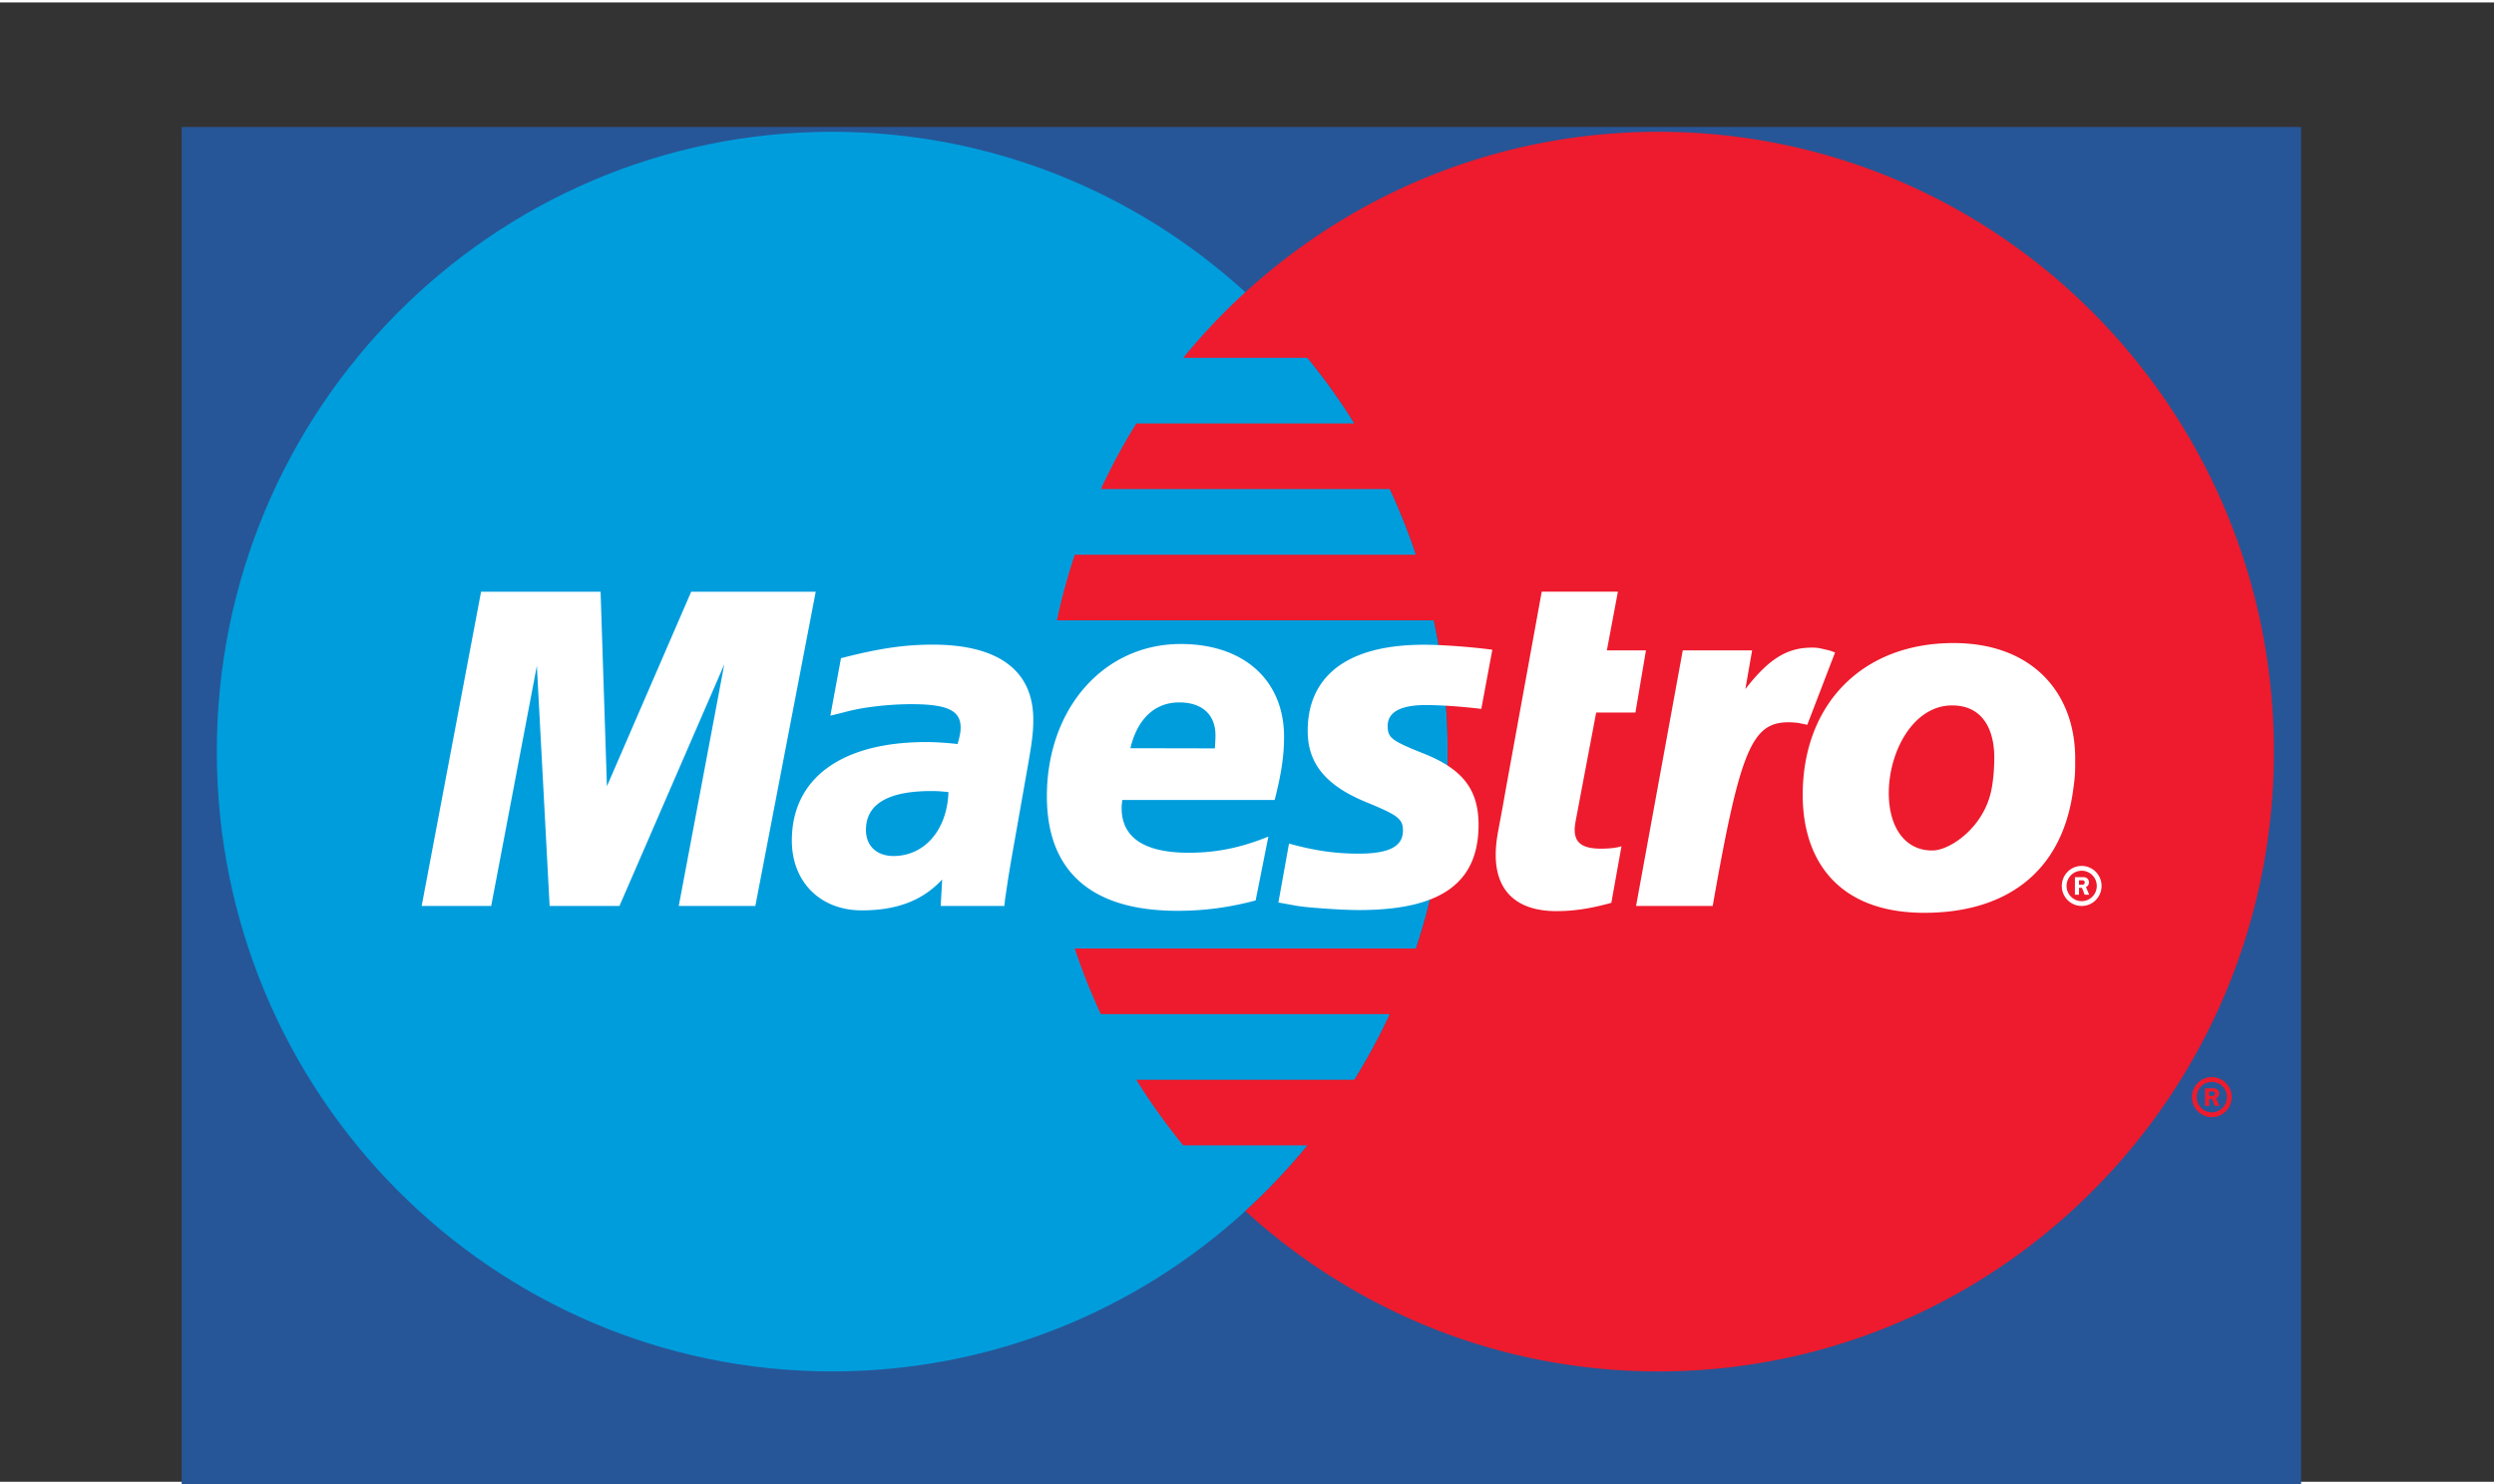
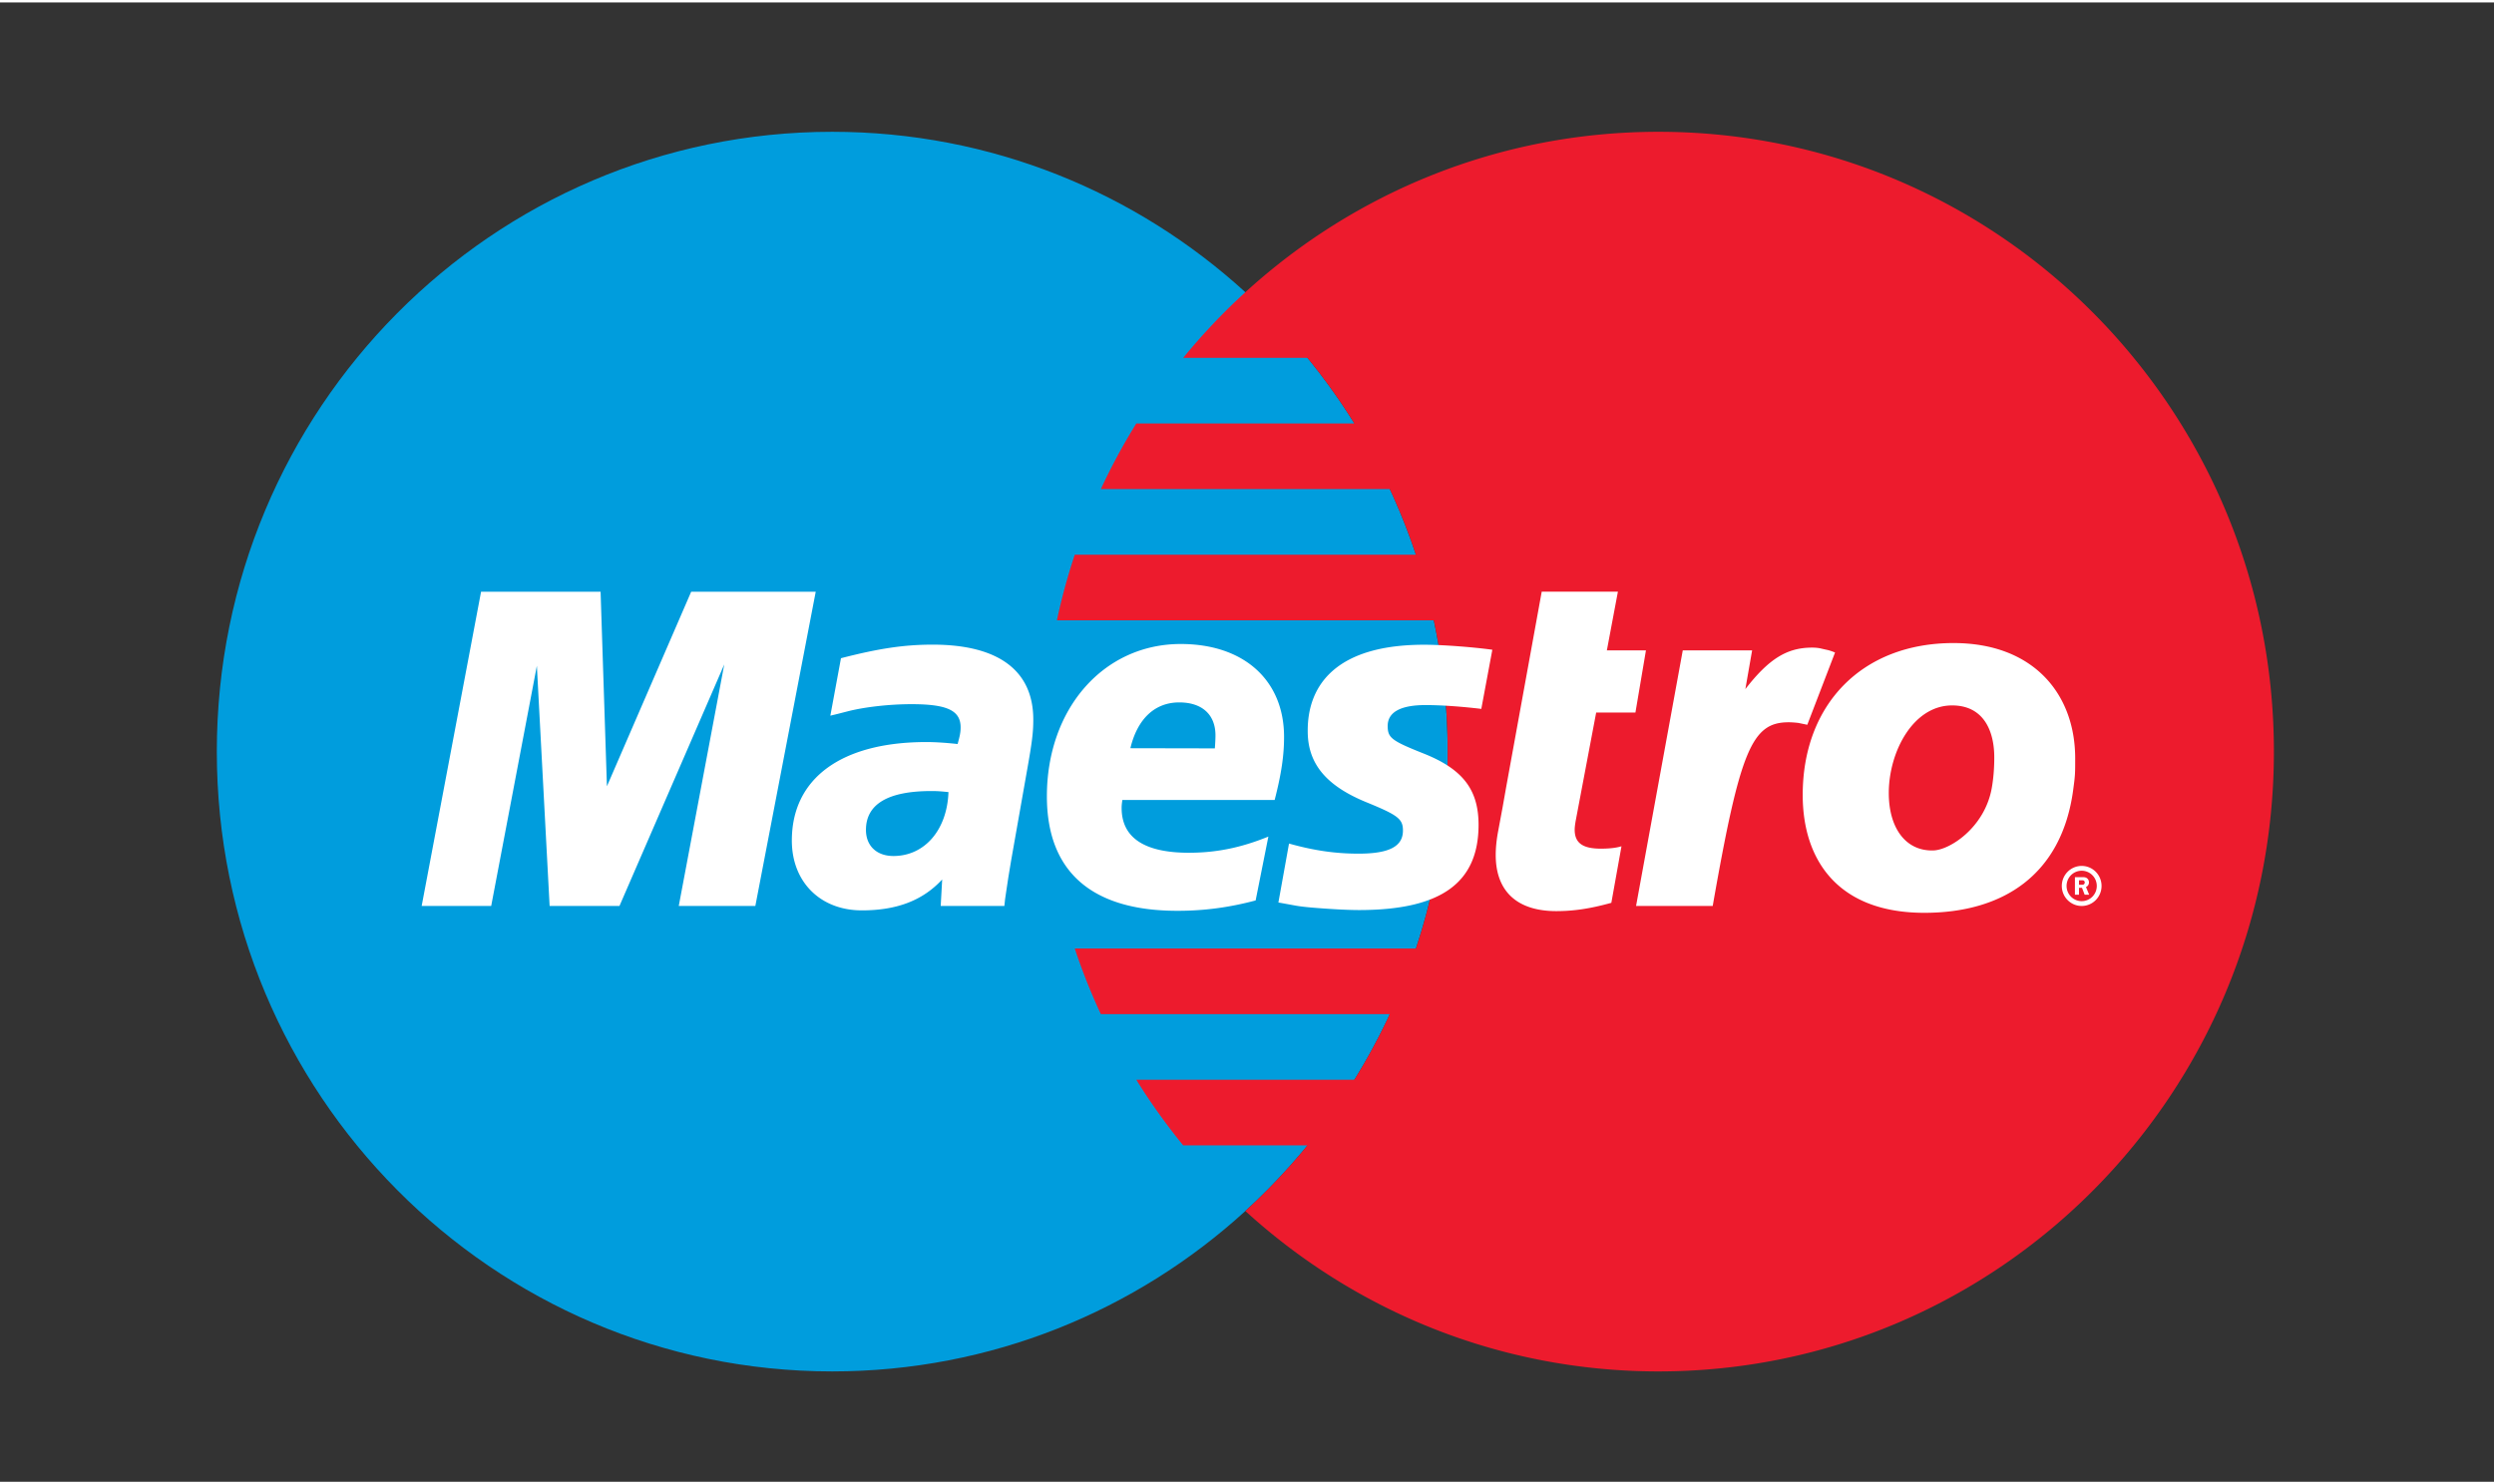
<svg xmlns="http://www.w3.org/2000/svg" width="53" height="31.55" viewBox="0 0 809 480" style="border-radius:2px;background:#265697" fill-rule="evenodd" clip-rule="evenodd" stroke-linejoin="round" stroke-miterlimit="2">
  <rect x="0" y="0" width="809" height="480" fill="#333333" stroke="none" />
-   <path fill="#265697" d="M58.924 40.418H746.42v687.497H58.924z" />
  <path d="M403.969 392.147c40.3-36.794 65.62-89.951 65.62-149.062 0-59.11-25.32-112.264-65.62-149.062-35.432-32.342-82.437-52.052-134.01-52.052-110.25 0-199.63 90.041-199.63 201.114 0 111.07 89.38 201.11 199.63 201.11 51.573 0 98.578-19.705 134.01-52.048z" fill="#009ddd" />
  <path d="M537.976 41.971c-51.578 0-98.583 19.71-134.007 52.052a201.725 201.725 0 00-20.159 21.293h40.3a201.75 201.75 0 0115.226 21.297H368.59a201.388 201.388 0 00-11.506 21.297h93.746a199.2 199.2 0 018.468 21.293h-110.67a200.673 200.673 0 00-5.797 21.293h122.266a203.544 203.544 0 014.49 42.59c0 22.33-3.616 43.812-10.29 63.882h-110.67a200.194 200.194 0 008.457 21.293h93.746a201.96 201.96 0 01-11.495 21.297H368.59a201.759 201.759 0 0015.215 21.293h40.304a202.329 202.329 0 01-20.141 21.296c35.424 32.343 82.43 52.049 134.007 52.049 110.249 0 199.63-90.041 199.63-201.11 0-111.074-89.381-201.115-199.63-201.115z" fill="#ed1b2d" />
-   <path d="M711.023 355.193c0-3.588 2.886-6.499 6.449-6.499 3.56 0 6.448 2.91 6.448 6.499 0 3.584-2.889 6.491-6.448 6.491-3.563 0-6.449-2.907-6.449-6.491zm6.449 4.933c2.707 0 4.9-2.205 4.9-4.933 0-2.729-2.193-4.94-4.9-4.94-2.707 0-4.904 2.211-4.904 4.94 0 2.728 2.197 4.933 4.904 4.933zm-.87-2.083h-1.324v-5.71h2.394c.495 0 1.009.01 1.444.292.467.31.724.863.724 1.427 0 .642-.374 1.244-.98 1.473l1.04 2.518h-1.461l-.87-2.258h-.967v2.258-3.235h.73c.268 0 .564.018.803-.114.218-.136.332-.403.332-.657a.723.723 0 00-.321-.581c-.225-.136-.596-.104-.845-.104h-.7v4.69z" fill="#ed1b2d" />
  <path d="M668.805 286.674c0-3.585 2.889-6.499 6.448-6.499 3.56 0 6.445 2.914 6.445 6.499 0 3.588-2.885 6.494-6.445 6.494-3.56 0-6.448-2.906-6.448-6.494zm6.448 4.932c2.704 0 4.897-2.207 4.897-4.932 0-2.729-2.193-4.937-4.897-4.937-2.707 0-4.9 2.208-4.9 4.937 0 2.725 2.193 4.932 4.9 4.932zm-.874-2.086h-1.32v-5.703h2.394c.496 0 1.01.01 1.44.292.468.31.725.863.725 1.423 0 .642-.371 1.249-.98 1.473l1.044 2.515h-1.466l-.866-2.25h-.97v2.25-3.232h.73c.272 0 .571.022.803-.114.221-.135.335-.403.335-.652a.727.727 0 00-.32-.582c-.229-.135-.6-.103-.846-.103h-.703v4.683zm-429.362 3.648h-24.842l14.762-78.384-33.997 78.384h-22.656l-4.137-77.935-14.816 77.935h-22.552l19.27-101.963h38.77l2.055 63.126 27.331-63.126h40.4l-19.588 101.963zm277.668-1.02c-6.801 1.88-12.116 2.693-17.854 2.693-12.716 0-19.653-6.423-19.653-18.211 0-2.333.257-4.815.735-7.44l1.509-8.114 1.162-6.563 11.517-63.316h24.71l-3.58 19.043h12.679l-3.41 20.159h-12.733l-6.545 34.596c-.292 1.52-.428 2.658-.428 3.435 0 4.28 2.572 6.145 8.482 6.145 2.828 0 5.022-.26 6.698-.774l-3.289 18.347zm72.565-81.22c-2.08-.827-2.572-.827-2.811-.895-1.316-.292-2.023-.467-2.14-.485a13.768 13.768 0 00-2.5-.207c-8.157 0-14.035 3.66-21.643 13.464l2.193-12.565h-22.498l-15.148 82.928h24.864c8.895-50.718 12.708-59.599 24.635-59.599.891 0 1.936.072 3.135.207l2.91.6 9.002-23.448zm-171.055 25.516c0 10.475 5.857 17.694 19.14 23.112 10.178 4.162 11.751 5.386 11.751 9.149 0 5.164-4.487 7.49-14.423 7.49-7.508 0-14.481-1.017-22.535-3.278l-3.445 19.128 1.116.193 4.605.841c1.48.26 3.67.503 6.566.728 5.978.464 10.608.688 13.864.688 26.522 0 38.777-8.752 38.777-27.67 0-11.378-5.122-18.054-17.72-23.08-10.539-4.194-11.755-5.125-11.755-8.995 0-4.469 4.18-6.766 12.301-6.766 4.936 0 11.67.467 18.065 1.241l3.578-19.192c-6.51-.895-16.378-1.626-22.117-1.626-28.12 0-37.857 12.74-37.768 28.037zm-98.405 56.724h-20.647l.478-8.595c-6.288 6.801-14.666 10.026-26.061 10.026-13.464 0-22.702-9.23-22.702-22.645 0-20.198 16.053-31.975 43.642-31.975 2.832 0 6.423.228 10.125.642.77-2.725.981-3.902.981-5.386 0-5.489-4.337-7.543-15.936-7.543-7.094 0-15.112.898-20.647 2.31l-3.445.882-2.23.538 3.446-18.646c12.387-3.192 20.562-4.402 29.746-4.402 21.35 0 32.638 8.425 32.638 24.322 0 4.09-.374 7.2-2.018 16.431l-5.193 29.418-.874 5.282-.635 4.213-.425 2.881-.242 2.247zm-18.128-36.947c-2.604-.27-3.753-.342-5.55-.342-14.085 0-21.215 4.248-21.215 12.619 0 5.164 3.481 8.46 8.913 8.46 10.126 0 17.424-8.474 17.852-20.737zm99.638 35.153c-8.514 2.276-16.753 3.382-25.462 3.364-27.774-.014-42.251-12.758-42.251-37.147 0-28.466 18.418-49.423 43.42-49.423 20.455 0 33.513 11.738 33.513 30.142 0 6.11-.888 12.066-3.05 20.469h-49.398c-.189 1.28-.239 1.847-.239 2.607 0 9.616 7.365 14.516 21.796 14.516 8.874 0 16.895-1.619 25.801-5.243l-4.13 20.715zm-13.232-49.337c.135-1.73.203-3.143.203-4.23 0-6.734-4.355-10.686-11.752-10.686-7.904 0-13.557 5.3-15.85 14.862l27.399.054zm278.418 13.532c-3.717 27.584-22.841 39.822-48.261 39.822-28.109 0-39.465-17.181-39.465-38.224 0-29.39 19.228-49.303 48.924-49.303 25.776 0 39.461 16.375 39.461 37.422 0 5.118-.007 5.464-.66 10.283zm-25.588-10.608c0-8.674-3.495-16.863-13.682-16.863-12.672 0-20.536 15.098-20.536 28.423 0 11.246 5.389 18.796 14.27 18.636 5.386 0 16.87-7.39 19.142-20.298.532-3.01.806-6.313.806-9.898z" fill="#fff" />
</svg>